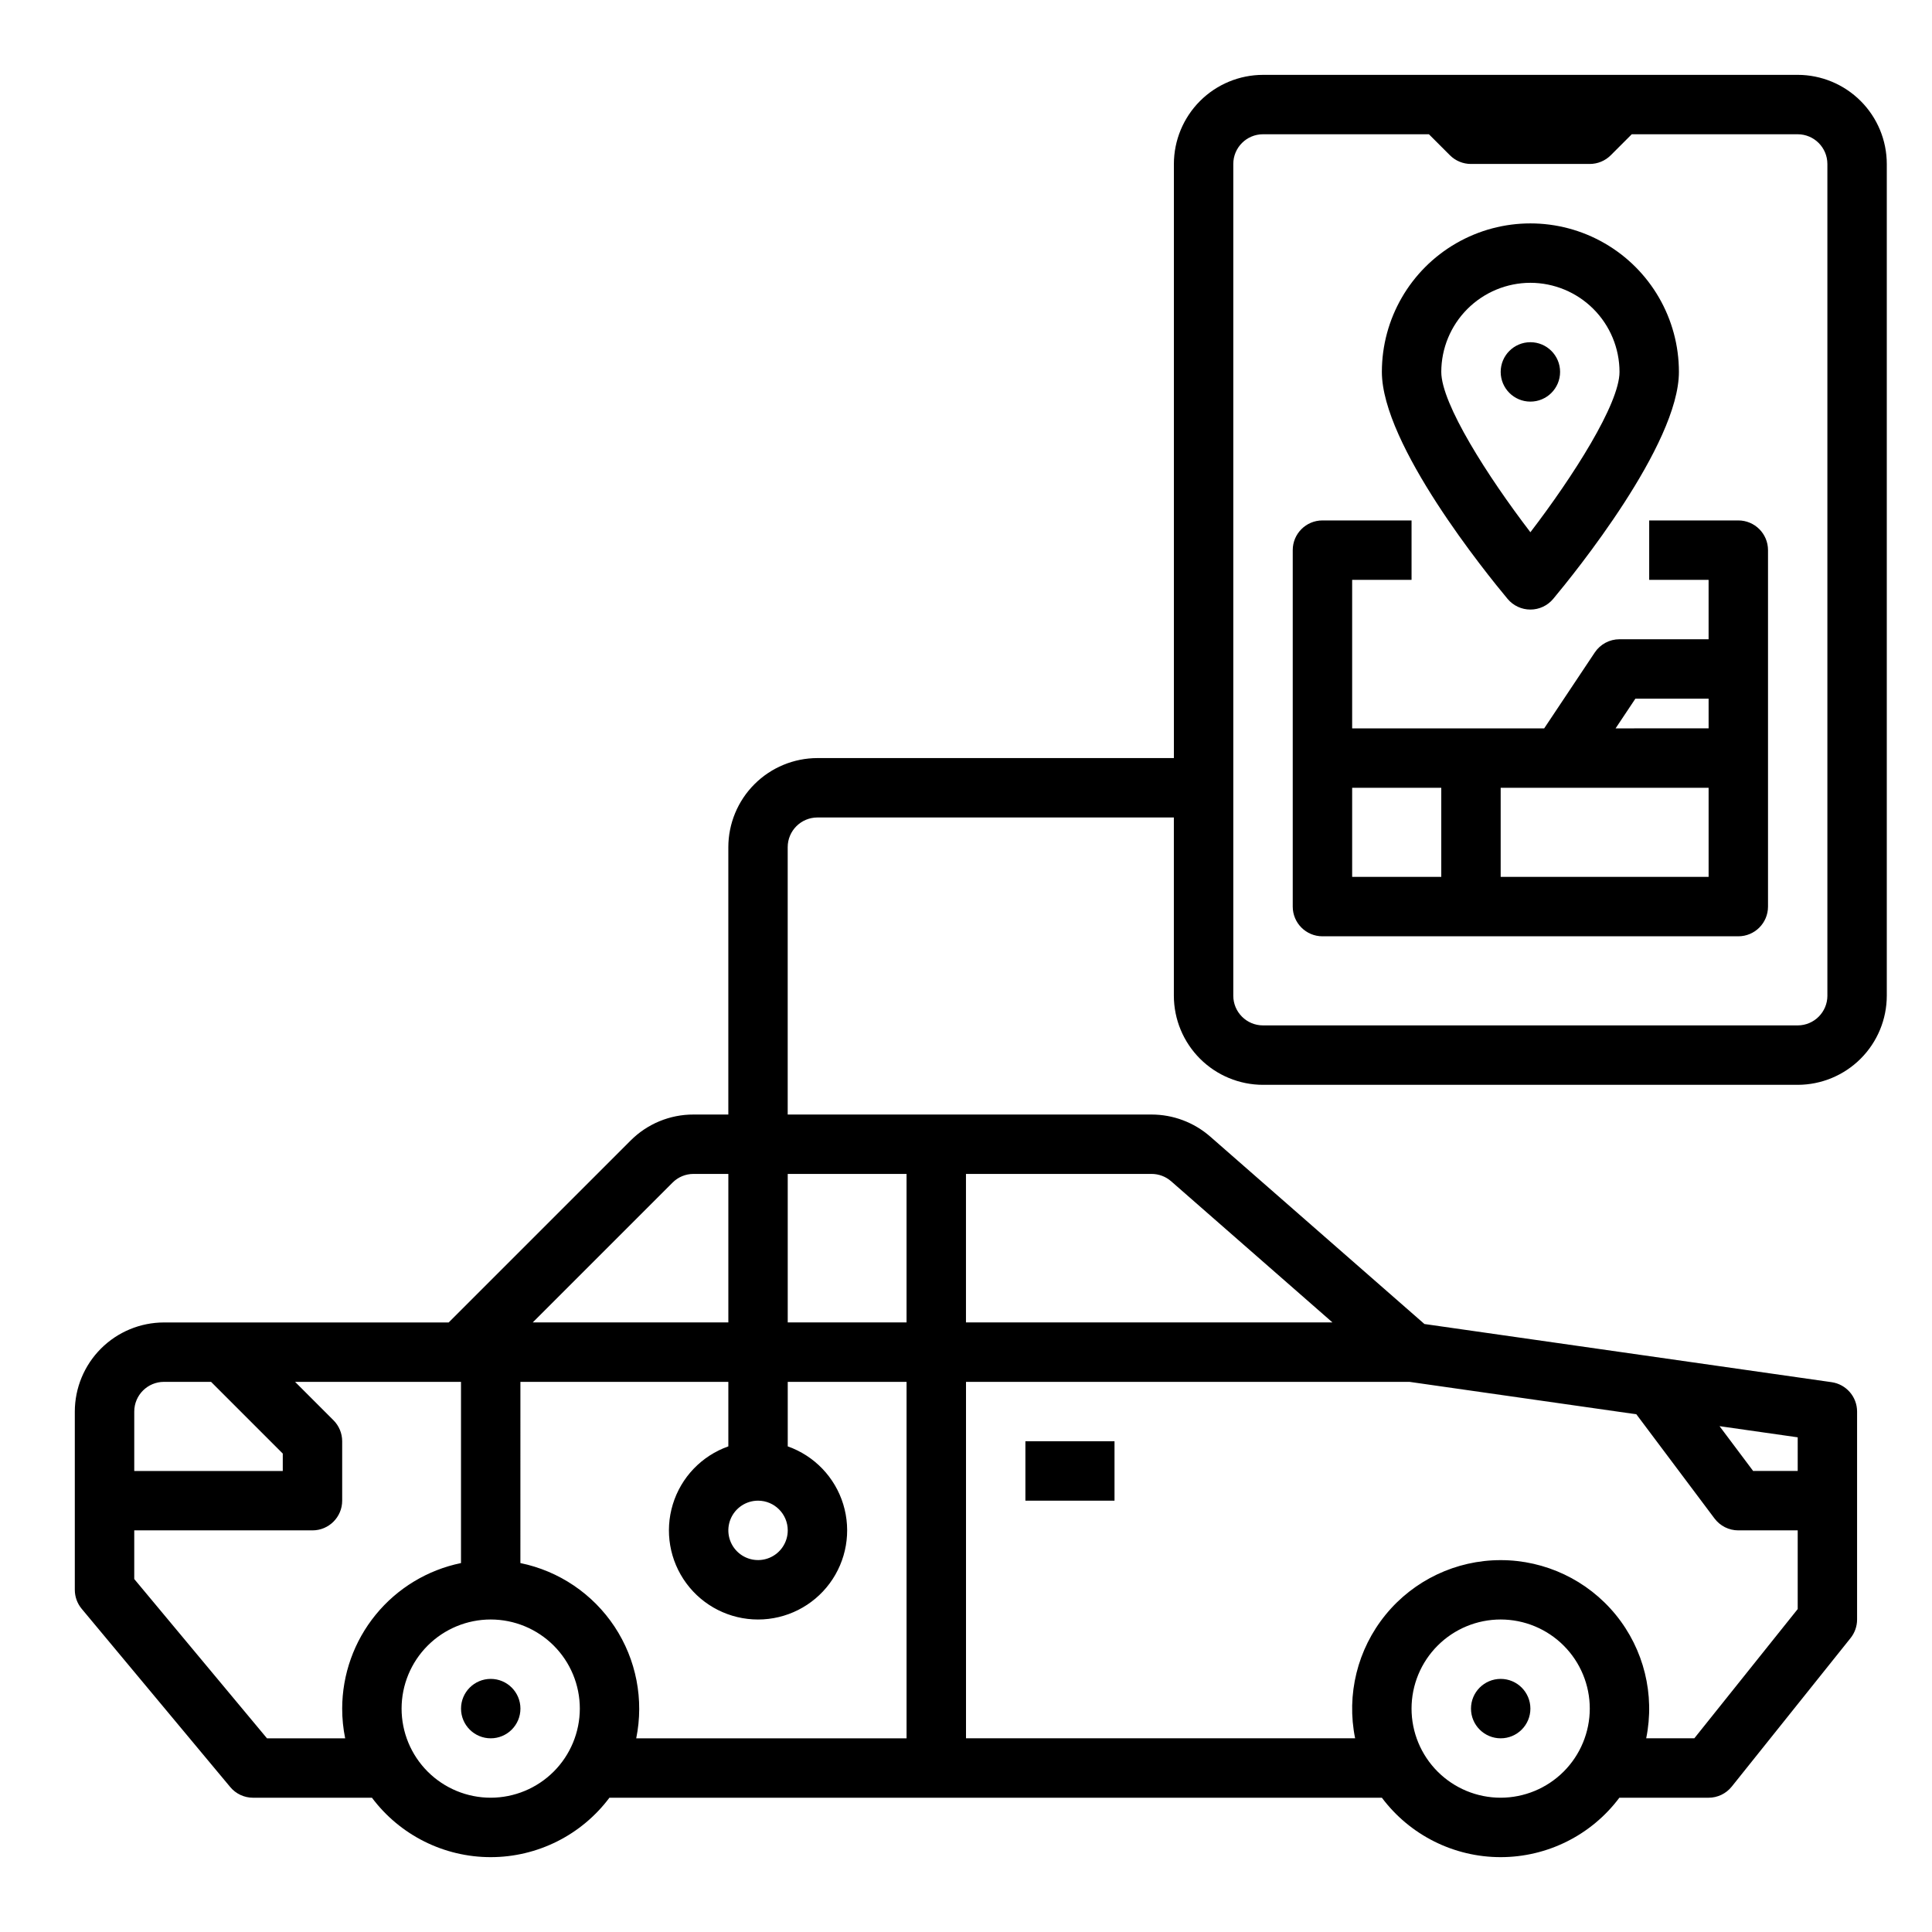
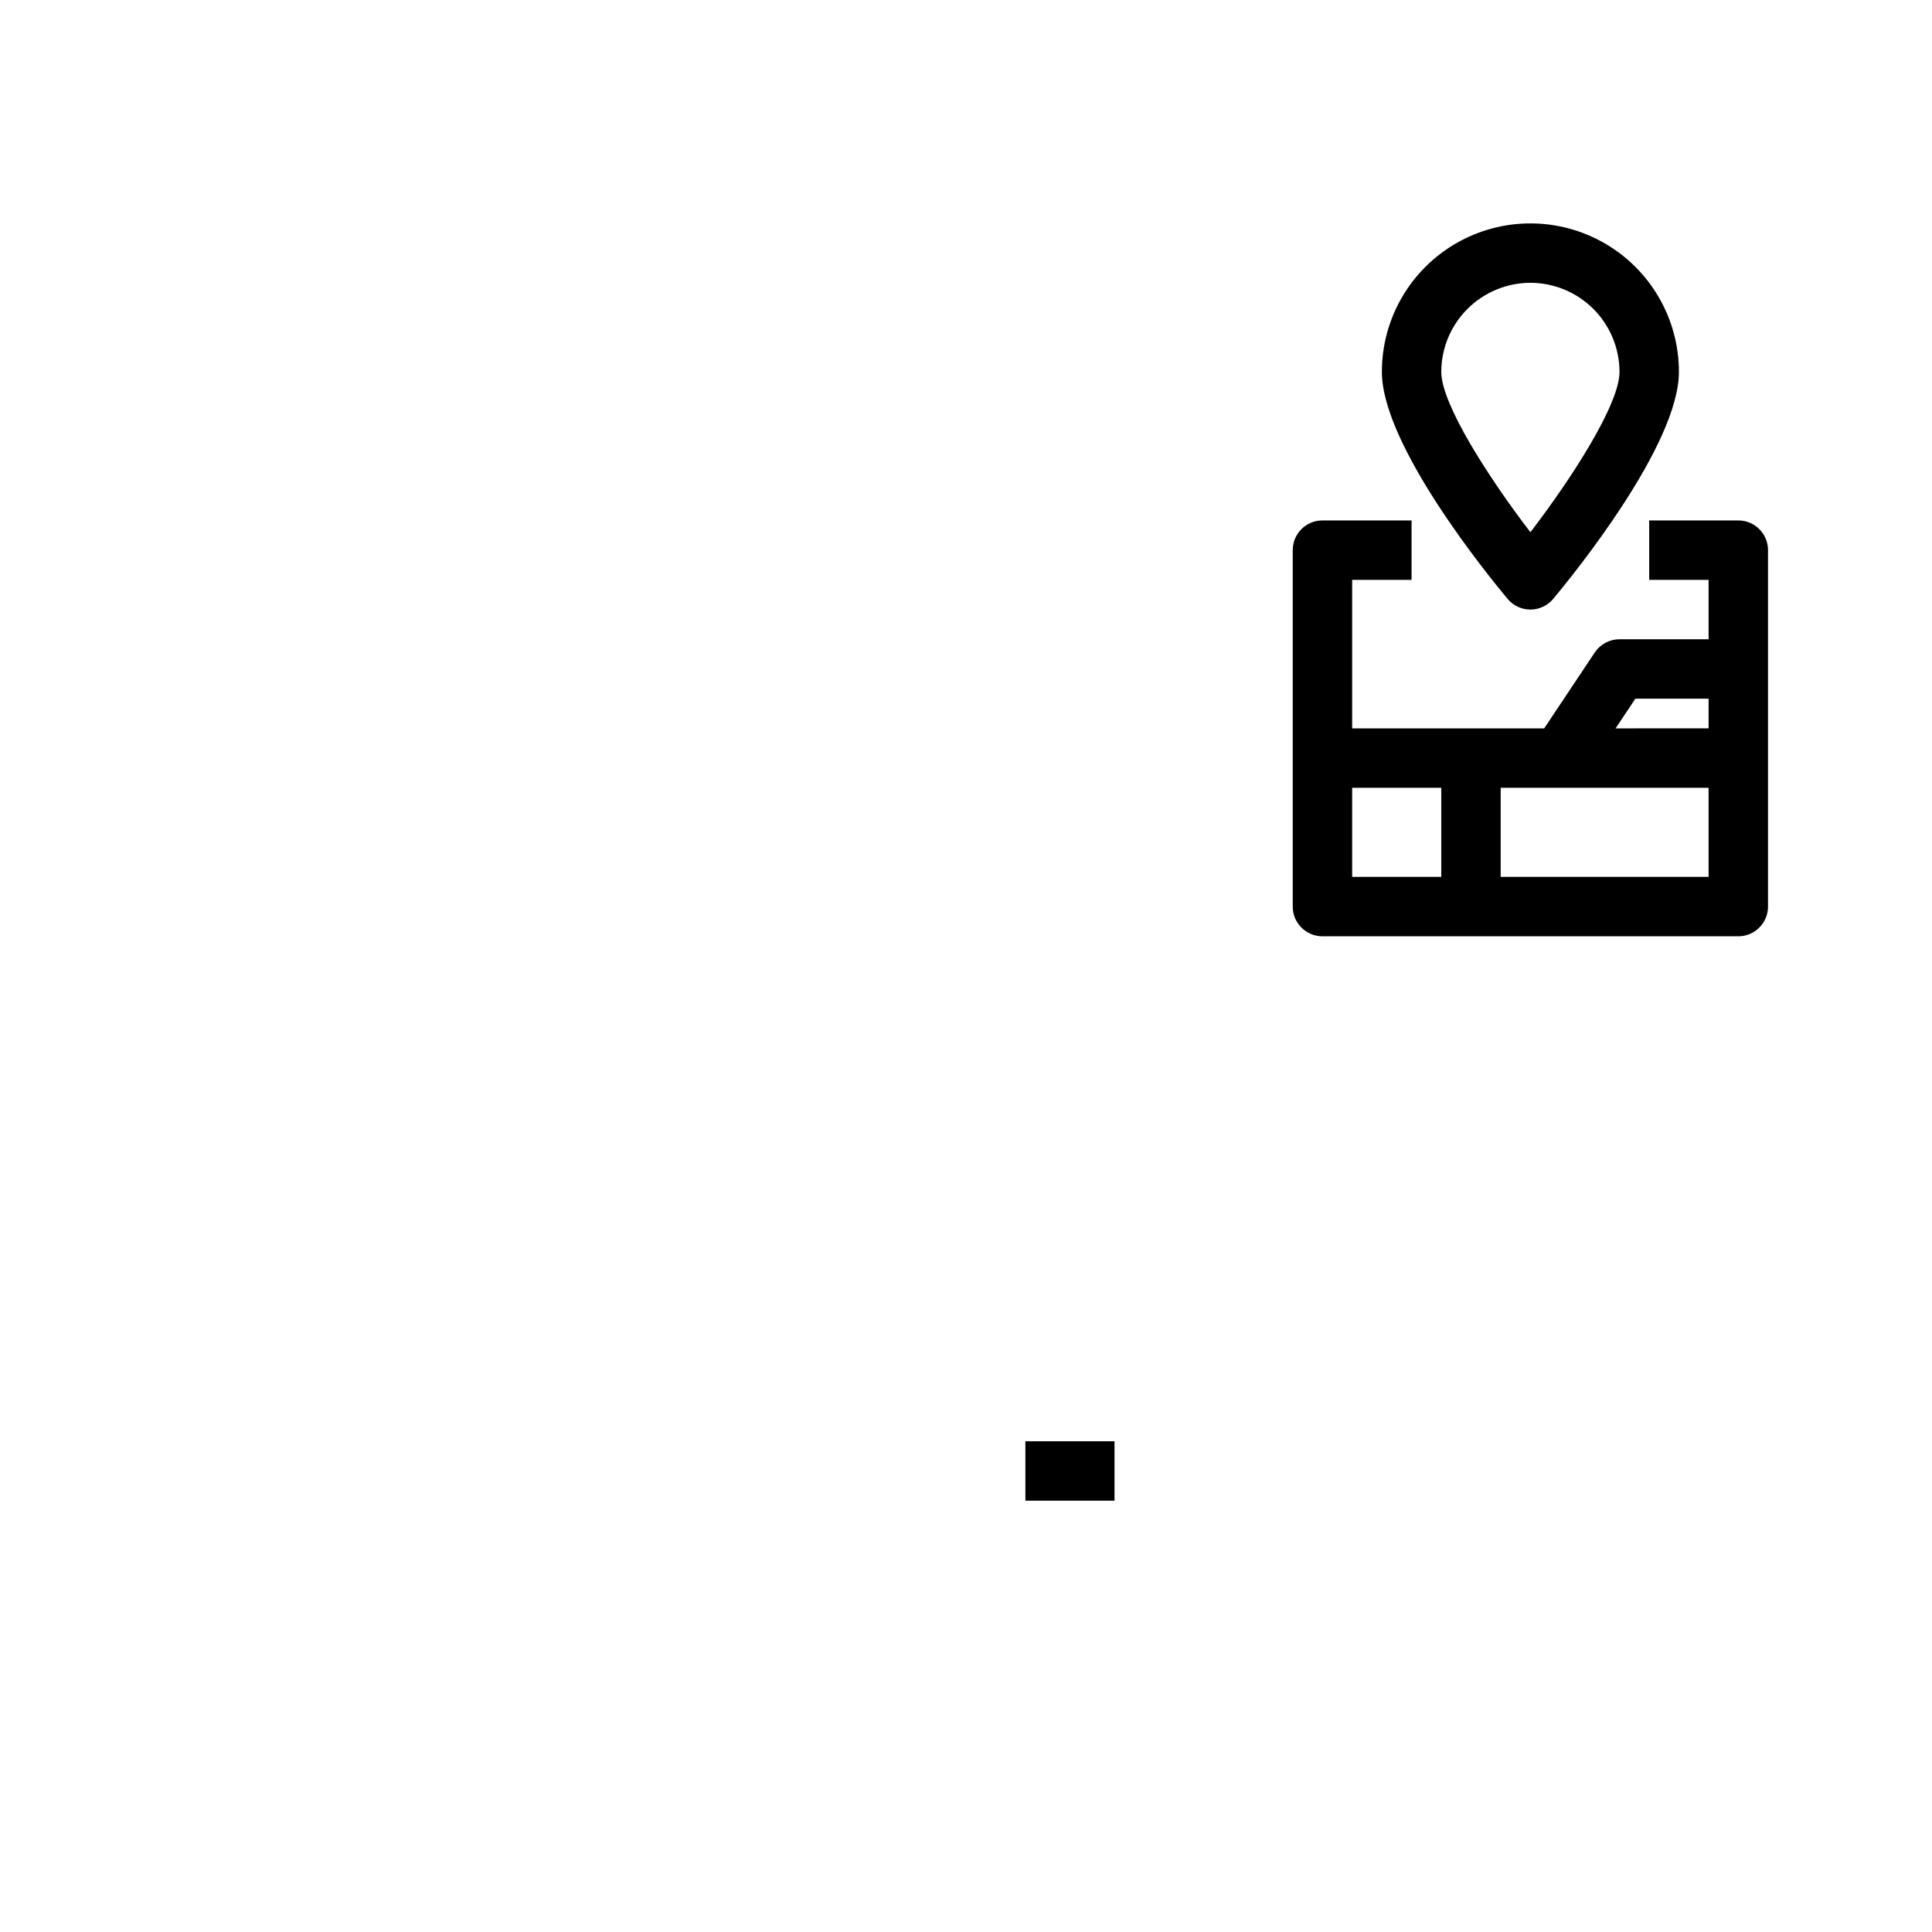
<svg xmlns="http://www.w3.org/2000/svg" fill="#000000" width="800px" height="800px" version="1.1" viewBox="144 144 512 512">
  <g>
-     <path d="m281.92 596.8c0 4.348-3.523 7.871-7.871 7.871s-7.871-3.523-7.871-7.871c0-4.348 3.523-7.875 7.871-7.875s7.871 3.527 7.871 7.875" />
-     <path d="m549.57 596.8c0 4.348-3.523 7.871-7.871 7.871-4.348 0-7.871-3.523-7.871-7.871 0-4.348 3.523-7.875 7.871-7.875 4.348 0 7.871 3.527 7.871 7.875" />
    <path d="m415.74 525.95h23.617v15.742h-23.617z" />
-     <path d="m620.41 163.84h-141.7c-6.262 0.008-12.266 2.5-16.691 6.926-4.426 4.43-6.918 10.43-6.926 16.691v157.44h-94.465c-6.258 0.008-12.262 2.496-16.691 6.926-4.426 4.426-6.914 10.43-6.922 16.691v70.848h-9.223c-6.269-0.02-12.281 2.473-16.699 6.918l-48.188 48.184h-75.461c-6.262 0.008-12.262 2.5-16.691 6.926-4.426 4.43-6.918 10.43-6.926 16.691v47.234c0 1.84 0.648 3.625 1.828 5.039l39.359 47.23c1.496 1.797 3.711 2.832 6.047 2.832h31.488v-0.027c7.422 9.926 19.094 15.773 31.488 15.773s24.062-5.848 31.488-15.773v0.027h204.67v-0.027c7.418 9.922 19.082 15.766 31.469 15.773 12.391 0.004 24.059-5.828 31.484-15.746h23.641c2.391 0 4.652-1.086 6.144-2.953l31.488-39.359c1.117-1.398 1.727-3.133 1.727-4.918v-55.105c0-3.918-2.883-7.238-6.758-7.793l-107.9-15.414-56.766-49.668c-4.305-3.769-9.832-5.844-15.551-5.844h-96.422v-70.848c0.004-4.348 3.527-7.867 7.871-7.875h94.465v47.234c0.008 6.262 2.5 12.262 6.926 16.691 4.426 4.426 10.43 6.918 16.691 6.926h141.7c6.262-0.008 12.266-2.5 16.691-6.926 4.43-4.43 6.918-10.43 6.926-16.691v-220.42c-0.008-6.262-2.496-12.262-6.926-16.691-4.426-4.426-10.43-6.918-16.691-6.926zm-298.18 293.57c1.473-1.484 3.477-2.312 5.566-2.309h9.223v39.359h-51.844zm-134.78 52.797h12.484l19.004 19.004v4.613h-39.359v-15.746c0.004-4.344 3.527-7.867 7.871-7.871zm47.23 86.594h0.004c-0.004 2.641 0.262 5.281 0.789 7.871h-20.719l-35.176-42.211v-12.895h47.23c4.348 0 7.875-3.523 7.875-7.871v-15.746c0-2.086-0.832-4.09-2.309-5.566l-10.176-10.176h43.973v48.023c-8.887 1.828-16.867 6.66-22.605 13.688-5.734 7.023-8.871 15.812-8.883 24.883zm39.359 23.617 0.004-0.004c-6.266 0-12.27-2.488-16.699-6.914-4.43-4.43-6.918-10.438-6.918-16.699 0-6.266 2.488-12.273 6.918-16.699 4.43-4.43 10.434-6.918 16.699-6.918 6.262 0 12.27 2.488 16.699 6.918 4.43 4.426 6.918 10.434 6.918 16.699-0.008 6.258-2.5 12.262-6.926 16.691-4.43 4.426-10.43 6.914-16.691 6.922zm7.871-62.184 0.004-48.027h55.105v17.098c-7.062 2.496-12.52 8.191-14.711 15.352-2.191 7.164-0.859 14.938 3.594 20.957 4.453 6.023 11.5 9.574 18.988 9.574s14.531-3.551 18.984-9.574c4.453-6.019 5.789-13.793 3.598-20.957-2.191-7.16-7.648-12.855-14.711-15.352v-17.098h31.488v94.465h-71.641c2.082-10.23 0.02-20.867-5.734-29.574-5.758-8.707-14.734-14.773-24.961-16.867zm70.852-8.668c0 3.184-1.918 6.055-4.859 7.273s-6.328 0.543-8.578-1.707-2.926-5.637-1.707-8.578c1.219-2.941 4.09-4.859 7.273-4.859 4.344 0.004 7.867 3.527 7.871 7.871zm188.93 70.848c-6.266 0-12.27-2.488-16.699-6.914-4.43-4.43-6.918-10.438-6.918-16.699 0-6.266 2.488-12.273 6.918-16.699 4.43-4.43 10.434-6.918 16.699-6.918 6.262 0 12.27 2.488 16.699 6.918 4.43 4.426 6.918 10.434 6.918 16.699-0.008 6.258-2.5 12.262-6.926 16.691-4.43 4.426-10.43 6.914-16.691 6.922zm78.719-86.594-11.809 0.004-8.906-11.875 20.715 2.957zm-42.758-15.023 20.715 27.621h0.004c1.484 1.98 3.816 3.148 6.297 3.148h15.742v20.855l-27.398 34.25h-12.754c2.359-11.578-0.609-23.605-8.082-32.758-7.477-9.152-18.668-14.461-30.484-14.461-11.816 0-23.008 5.309-30.484 14.461-7.473 9.152-10.441 21.18-8.086 32.758h-103.12v-94.465h117.52zm-123.29-61.75 42.758 37.414h-97.129v-39.359h49.188c1.906 0 3.75 0.691 5.184 1.949zm-70.117-1.945v39.359h-31.488v-39.359zm244.03-47.23h0.004c-0.008 4.344-3.527 7.867-7.875 7.871h-141.7c-4.344-0.004-7.867-3.527-7.871-7.871v-220.42c0.004-4.344 3.527-7.867 7.871-7.871h43.973l5.566 5.566c1.477 1.477 3.477 2.305 5.566 2.305h31.488c2.086 0 4.09-0.828 5.566-2.305l5.566-5.566h43.969c4.348 0.004 7.867 3.527 7.875 7.871z" />
    <path d="m549.57 305.54c2.336 0 4.547-1.035 6.043-2.828 5.562-6.664 33.316-40.879 33.316-60.148 0-14.062-7.5-27.055-19.68-34.086-12.176-7.031-27.18-7.031-39.359 0-12.18 7.031-19.68 20.023-19.68 34.086 0 19.27 27.754 53.484 33.316 60.148 1.496 1.793 3.711 2.828 6.043 2.828zm0-86.594c6.262 0.008 12.266 2.5 16.691 6.926 4.426 4.426 6.918 10.43 6.926 16.691 0 8.449-12.355 27.781-23.617 42.484-11.258-14.703-23.617-34.039-23.617-42.484 0.008-6.262 2.5-12.266 6.926-16.691 4.43-4.426 10.43-6.918 16.691-6.926z" />
-     <path d="m557.44 242.56c0 4.348-3.523 7.871-7.871 7.871s-7.871-3.523-7.871-7.871 3.523-7.871 7.871-7.871 7.871 3.523 7.871 7.871" />
    <path d="m604.67 281.92h-23.617v15.742h15.742v15.742l-23.613 0.004c-2.633 0-5.09 1.316-6.551 3.504l-13.406 20.113h-50.891v-39.359h15.742v-15.746h-23.617c-4.344 0-7.871 3.523-7.871 7.871v94.465c0 4.348 3.527 7.871 7.871 7.871h110.21c4.348 0 7.871-3.523 7.871-7.871v-94.465c0-4.348-3.523-7.871-7.871-7.871zm-27.273 47.23h19.402v7.871l-24.652 0.004zm-75.062 23.617h23.617v23.617h-23.617zm39.359 23.617v-23.617h55.105v23.617z" />
  </g>
</svg>